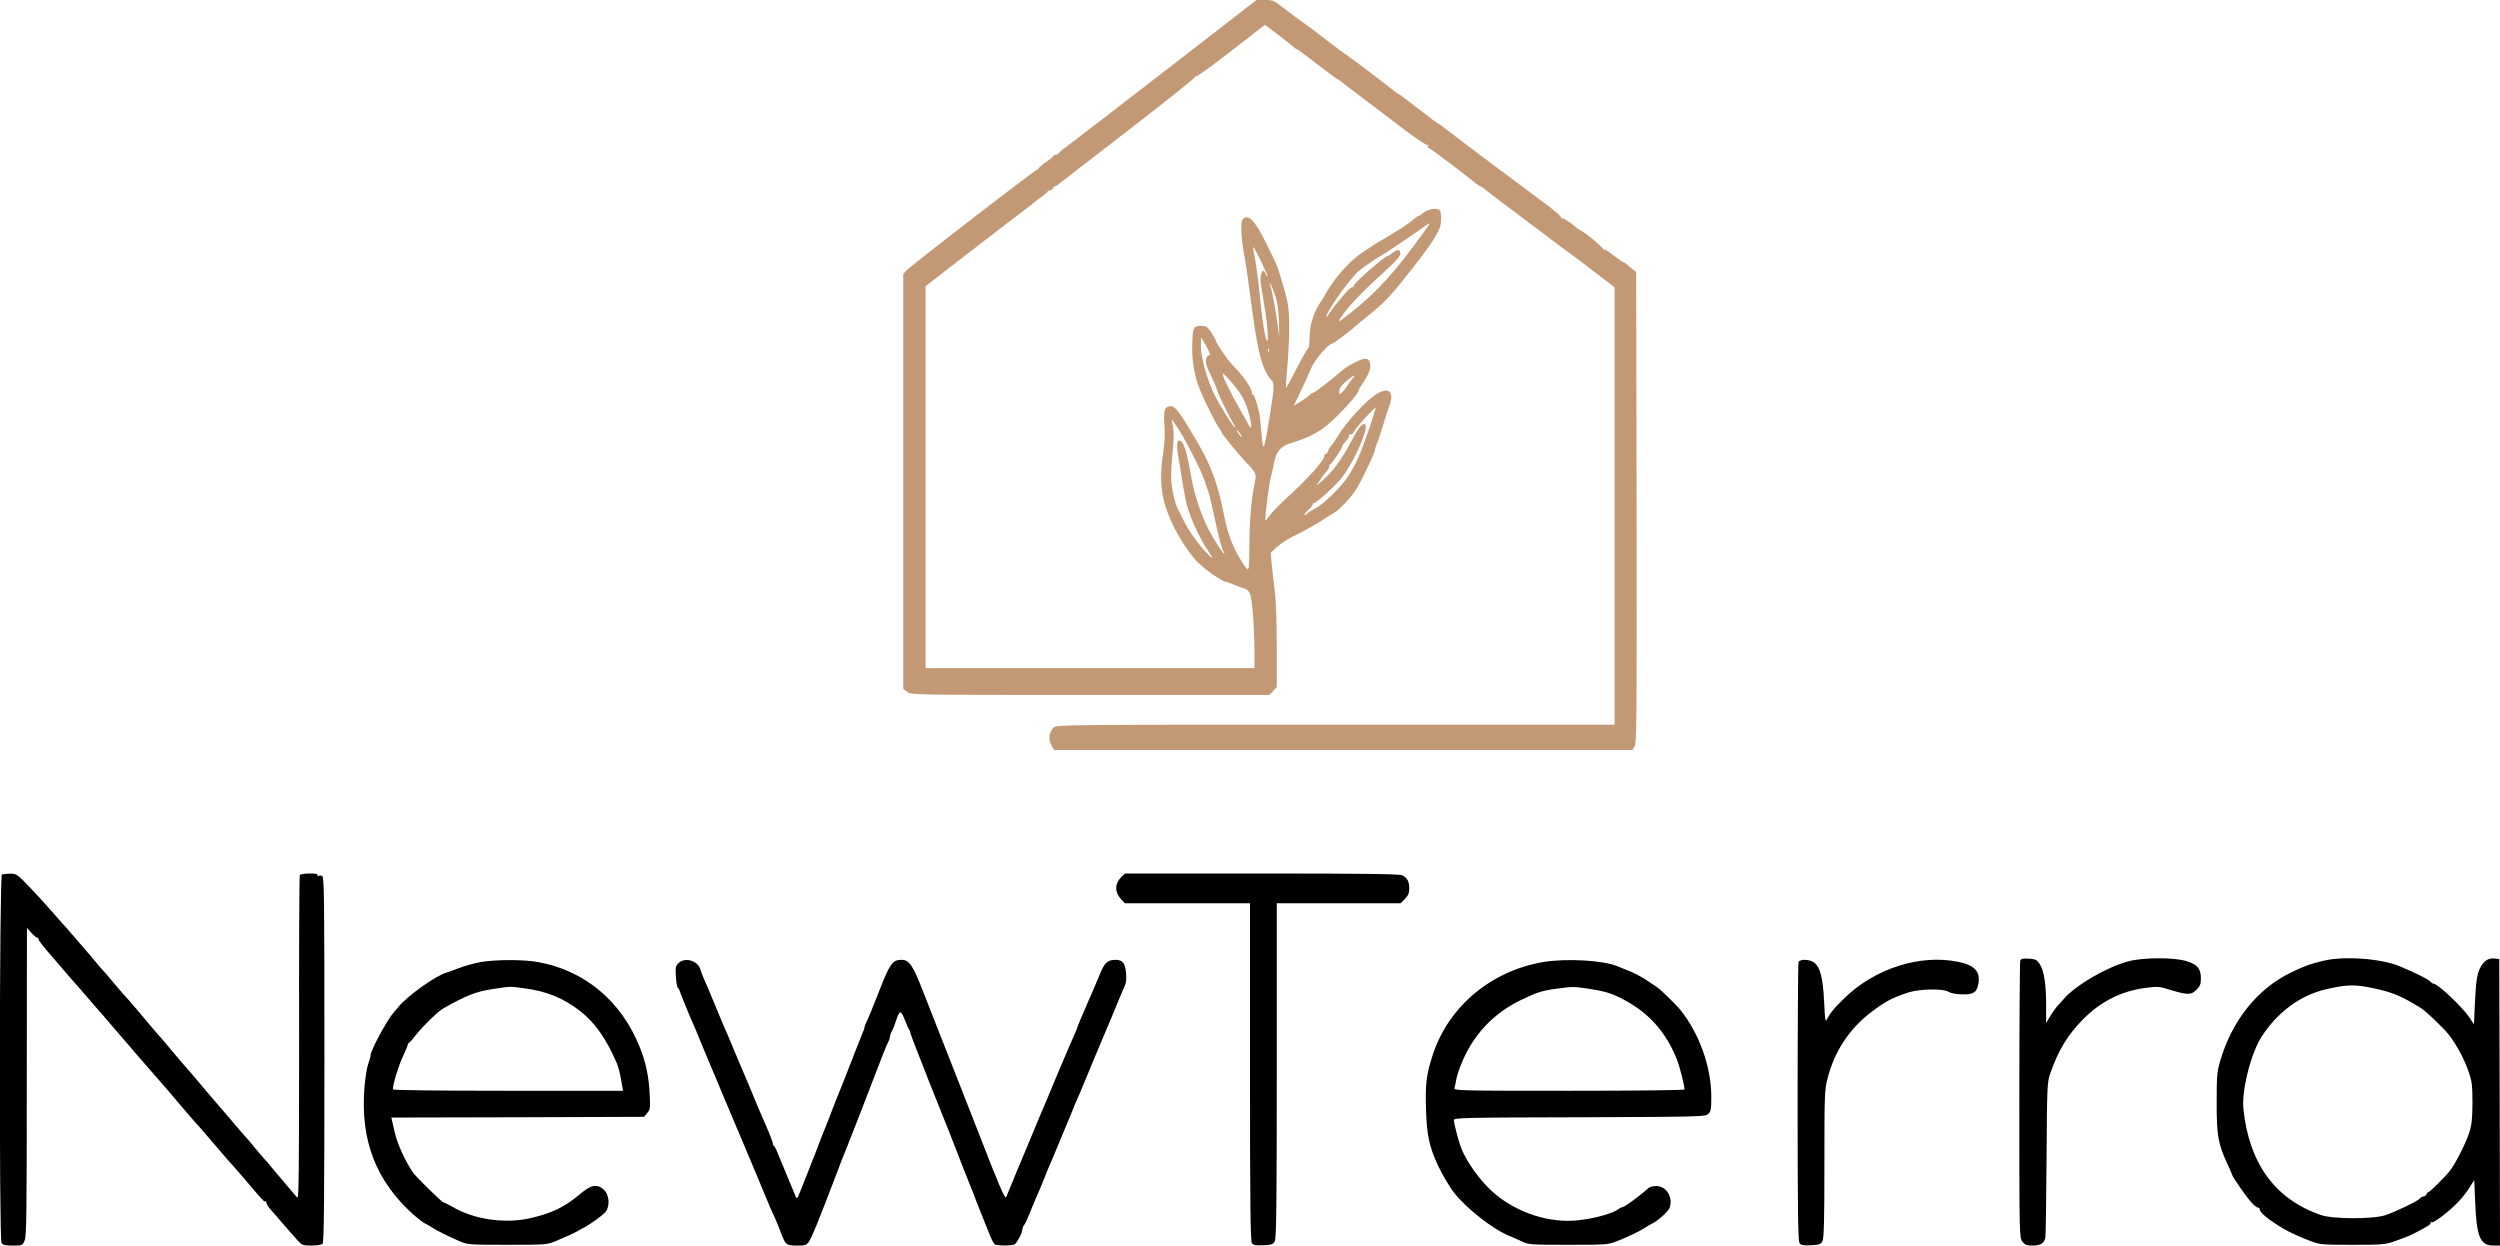
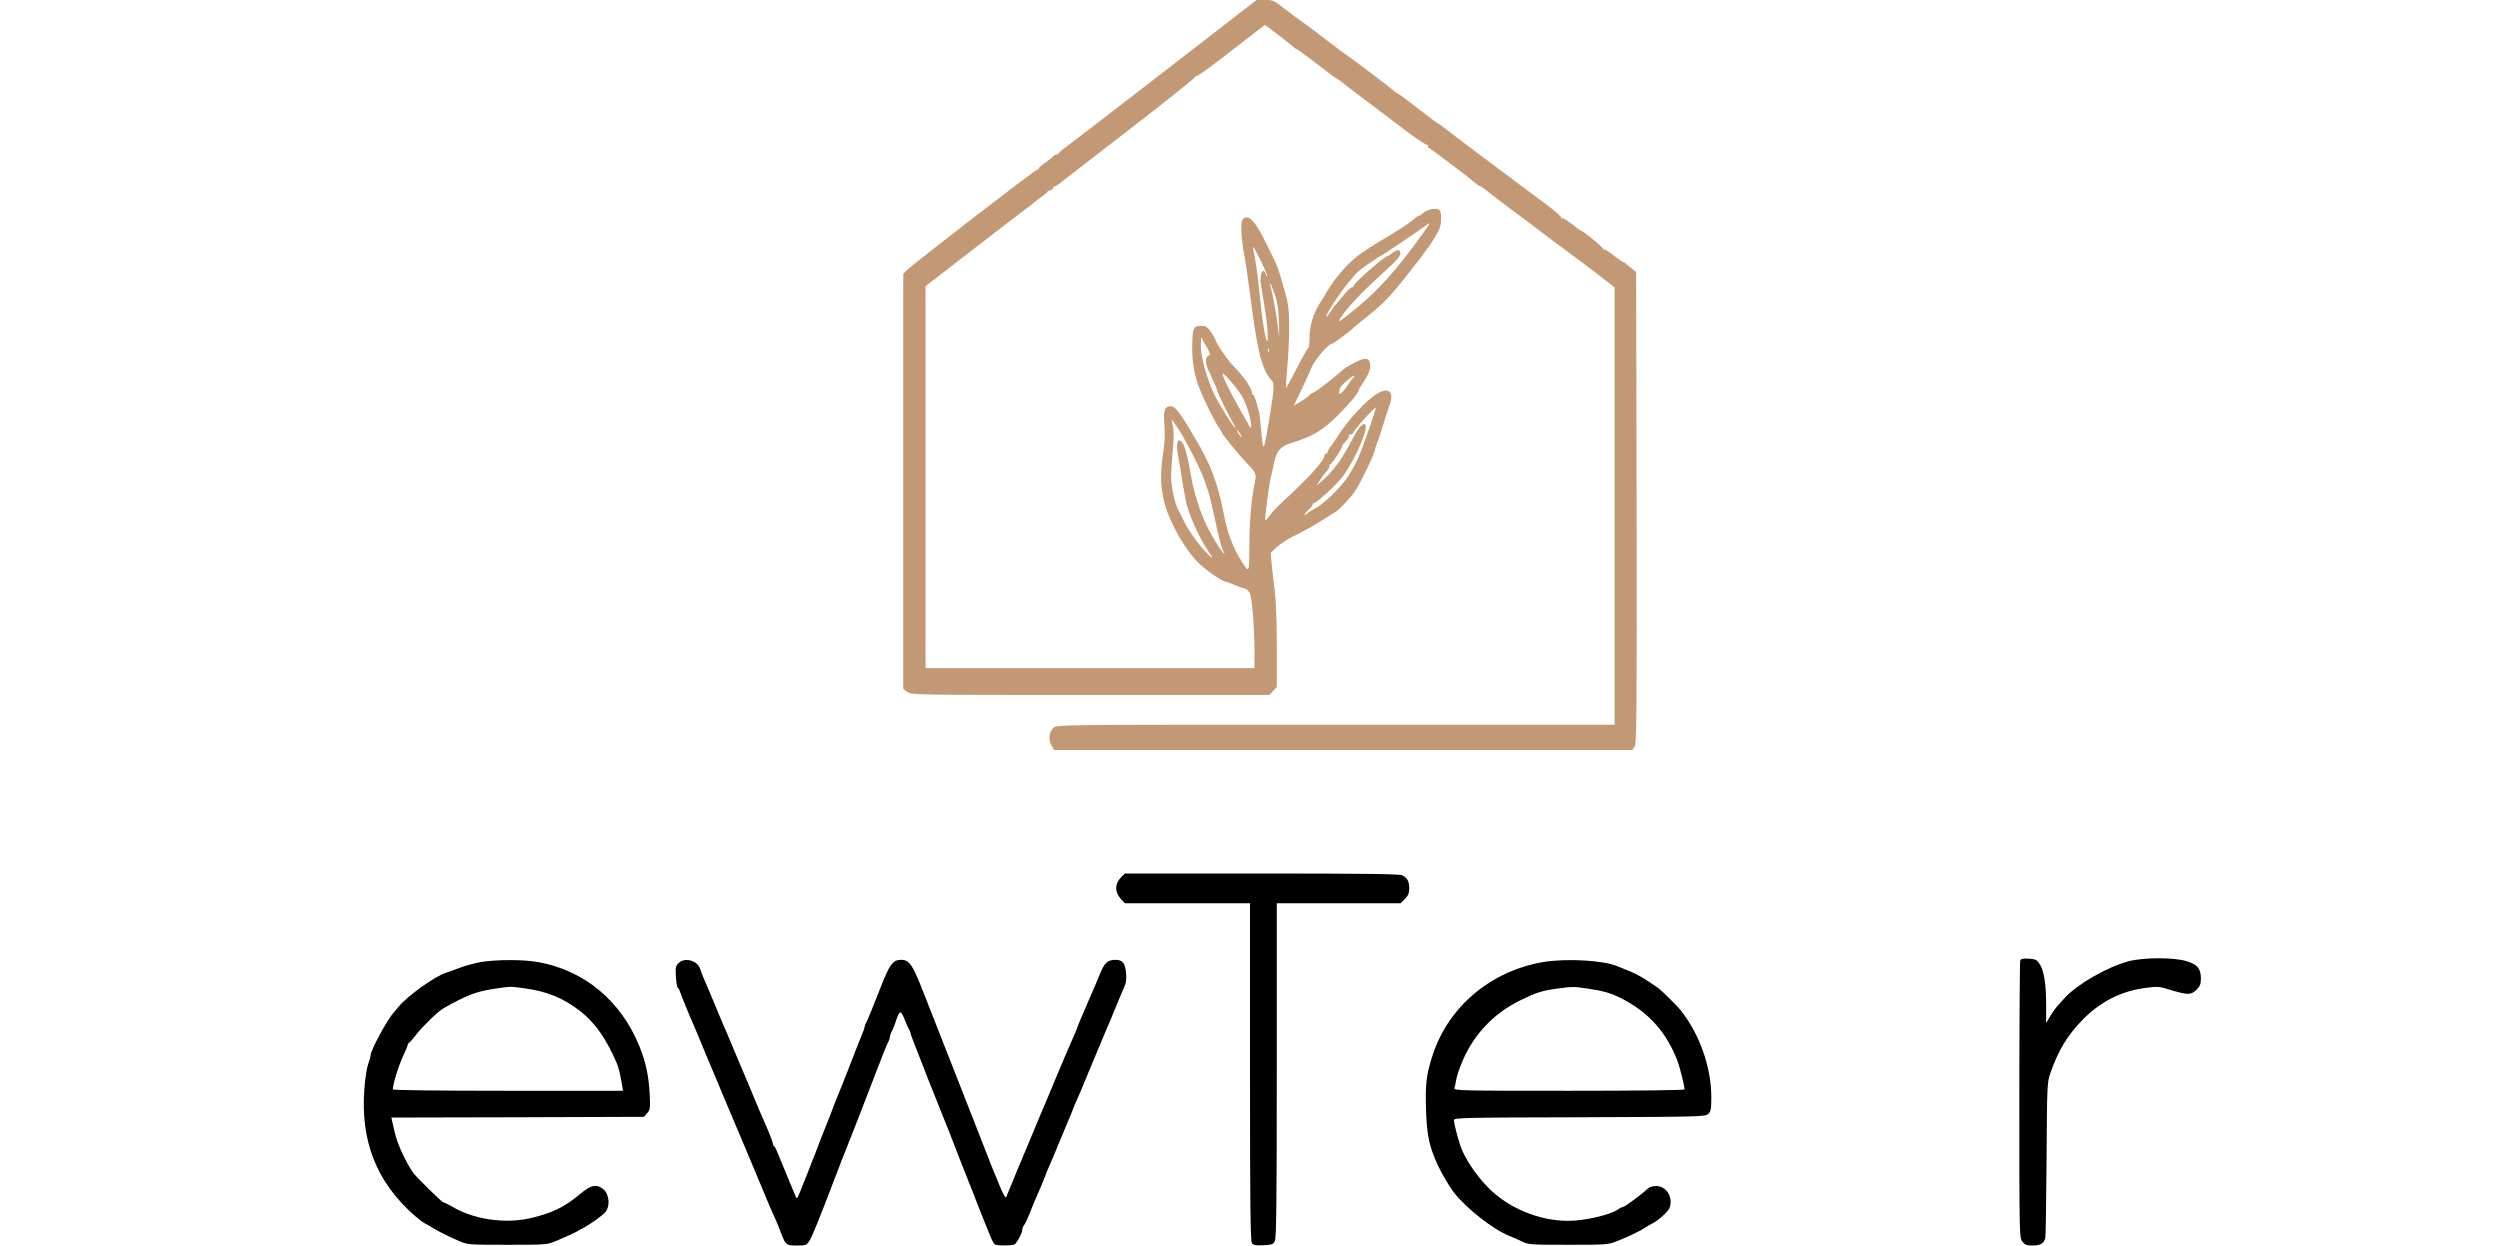
<svg xmlns="http://www.w3.org/2000/svg" width="2240" height="1116" viewBox="0 0 2240 1116" fill="none">
  <g clip-path="url(#clip0_805_686)">
    <path d="M1044.53 62.933C999.867 97.467 960.401 127.867 956.667 130.533C953.067 133.067 949.467 136 948.934 136.933C948.401 137.867 946.934 138.667 946.001 138.667C944.934 138.667 944.001 139.067 944.001 139.6C944.001 140.267 940.934 142.667 937.334 145.2C933.601 147.733 930.667 150.267 930.667 150.933C930.667 151.467 930.134 152 929.334 152C927.601 152 816.401 237.733 812.401 242.267L809.334 245.467V431.333V617.2L812.801 619.867C816.401 622.667 816.534 622.667 976.934 622.667H1137.47L1140.67 619.2L1144 615.6V579.867C1144 557.067 1143.33 538.667 1142.13 529.067C1141.07 520.8 1139.87 509.733 1139.33 504.667L1138.53 495.333L1143.6 490.533C1146.4 488 1152 484.133 1156 482C1172.27 473.733 1178.4 470.267 1186 465.333C1190.4 462.4 1194.93 459.6 1196 459.067C1199.2 457.6 1209.87 446.267 1214.27 439.867C1219.33 432.267 1232 405.733 1232 402.667C1232 402 1232.8 399.467 1233.87 397.067C1234.93 394.667 1237.33 387.2 1239.33 380.667C1241.33 374 1243.73 366.4 1244.8 363.6C1249.2 352 1245.2 346.933 1235.47 351.867C1225.47 357.067 1207.2 376.667 1197.33 392.8C1195.6 395.6 1193.33 398.8 1192.53 399.733C1191.6 400.533 1190.4 402.533 1190 404C1189.6 405.467 1188.53 406.667 1187.87 406.667C1187.2 406.667 1186.67 407.333 1186.67 408.267C1186.67 412.533 1172.53 428.267 1150.53 448.4C1145.07 453.467 1139.2 459.6 1137.47 462.133C1135.73 464.667 1134 466.533 1133.73 466.267C1133.07 465.467 1136.93 434.267 1138.53 428.267C1139.2 425.6 1140.53 419.867 1141.33 415.733C1143.6 404 1147.07 400 1157.33 396.8C1175.07 391.467 1185.2 385.6 1197.47 373.333C1209.33 361.6 1216.93 352.533 1217.6 349.2C1217.87 348.133 1218.4 347.067 1218.8 346.667C1219.33 346.267 1221.6 342.8 1223.87 338.8C1226.93 333.6 1228 330.4 1227.73 326.8C1227.2 320.8 1223.73 319.867 1215.6 324C1207.2 328.133 1205.2 329.6 1199.33 334.667C1191.07 341.867 1177.73 352 1176.27 352C1175.6 352 1174.27 352.933 1173.33 354C1172.4 355.067 1168.93 357.733 1165.47 359.733L1159.2 363.6L1165.33 350.8C1168.8 343.733 1172.93 334.4 1174.8 330C1177.87 322.533 1190.13 308 1193.47 308C1194.53 308 1211.6 295.333 1213.33 293.2C1213.73 292.8 1219.07 288.267 1225.33 283.333C1236 274.8 1241.33 269.733 1249.33 260.533C1254.8 254.267 1272.53 231.733 1276 226.667C1277.73 224.133 1279.6 221.733 1280 221.333C1280.4 220.933 1283.07 216.933 1285.87 212.267C1290 205.333 1291.07 202.4 1291.2 196.533C1291.33 191.333 1290.8 188.8 1289.33 187.867C1286.53 186.133 1278.53 187.733 1275.2 190.8C1273.73 192.133 1272 193.333 1271.47 193.333C1270.93 193.333 1269.87 193.867 1268.93 194.667C1262.67 199.733 1258.53 202.8 1252.93 206.133C1249.33 208.267 1244.8 211.067 1242.93 212.267C1240.93 213.6 1238.13 215.2 1236.67 216C1235.2 216.8 1232.4 218.4 1230.53 219.733C1228.67 220.933 1223.87 224.133 1219.87 226.8C1211.33 232.4 1200 244.4 1192.67 255.467C1189.73 259.733 1187.33 263.6 1187.33 264C1187.33 264.4 1185.6 267.067 1183.6 270C1177.07 279.867 1173.33 291.467 1173.33 302.267C1173.33 307.6 1172.8 312 1172.13 312C1171.6 312 1166.93 320.133 1161.87 330C1156.93 339.867 1152.53 347.6 1152.27 347.333C1152 347.067 1152.53 339.2 1153.33 329.733C1154.27 320.4 1155.07 304.267 1155.07 294C1155.07 278 1154.53 273.467 1151.6 262.667C1147.2 246.8 1144.53 238.4 1142.93 235.2C1142.13 233.733 1138.53 226.4 1134.8 218.667C1124.8 197.733 1118.13 190.933 1113.33 196.667C1111.33 199.2 1112.13 215.333 1115.2 230.667C1116.27 236.133 1118.4 250.8 1120 263.333C1126.53 315.2 1130.8 332 1139.73 341.2C1141.87 343.467 1141.6 349.067 1138 370.667C1134.27 394 1133.07 400 1132 400C1131.47 400 1130.67 394.133 1130.13 386.933C1129.6 379.867 1128.67 371.6 1128 368.667C1125.33 358.267 1123.6 353.333 1122.27 353.333C1121.47 353.333 1121.33 352.933 1121.73 352.4C1122.27 352 1121.07 348.8 1119.2 345.6C1115.73 339.6 1112.93 336.267 1104.13 326.8C1099.2 321.733 1089.33 307.067 1089.33 305.067C1089.33 304.4 1087.47 301.2 1085.33 297.867C1081.87 292.933 1080.53 292 1076.93 292C1069.33 292 1068.67 293.2 1068.27 308C1067.73 321.867 1070 336.133 1074.4 347.333C1078.13 356.933 1087.73 376.533 1091.2 381.733C1093.07 384.533 1094.67 387.067 1094.67 387.467C1094.67 387.867 1095.2 388.8 1096 389.733C1096.67 390.667 1100.13 394.933 1103.6 399.333C1107.07 403.733 1112.93 410.533 1116.67 414.4C1125.73 424 1125.87 424.533 1124.27 432.533C1121.2 446.667 1119.47 466.8 1119.47 488.933C1119.33 513.6 1119.33 513.6 1112.93 503.733C1104.8 490.933 1100.13 478.933 1096.67 461.333C1091.33 433.867 1085.2 417.2 1072.4 395.333C1057.47 369.867 1053.2 364.133 1049.07 364C1043.6 364 1042.27 367.6 1043.33 381.067C1044 389.467 1043.6 396.8 1042 407.333C1039.33 424.4 1039.87 438.667 1043.87 452.4C1048.8 469.467 1061.73 492.133 1073.2 503.733C1080.4 510.933 1095.33 521.333 1098.67 521.333C1099.33 521.333 1102.53 522.533 1105.6 523.867C1108.8 525.333 1112.93 526.8 1114.8 527.2C1116.8 527.6 1118.93 529.467 1119.87 531.6C1121.87 536 1123.87 561.2 1124 582.933V598.667H976.667H829.334V427.467V256.4L872.267 223.2C895.867 204.933 917.201 188.533 919.734 186.8C922.267 185.067 925.334 182.667 926.534 181.467C927.734 180.267 930.934 177.867 933.734 176C936.401 174.133 938.667 172.267 938.667 171.6C938.667 171.067 939.601 170.667 940.667 170.667C941.867 170.667 943.067 169.733 943.467 168.667C944.001 167.6 944.801 166.667 945.601 166.667C946.267 166.667 947.734 165.867 948.667 164.933C949.734 164.133 977.734 142.267 1011.07 116.667C1044.4 90.933 1071.33 69.467 1070.93 68.8C1070.53 68.133 1070.8 68 1071.47 68.4C1072.13 68.8 1082 62 1093.33 53.2C1104.67 44.4 1118.4 33.867 1123.73 29.733L1133.33 22.267L1145.07 31.067C1151.47 36 1157.6 40.8 1158.8 42C1160 43.067 1161.33 44 1161.87 44C1162.4 44 1170.53 50 1180 57.333C1189.47 64.667 1197.6 70.667 1198 70.667C1198.53 70.667 1199.6 71.467 1200.67 72.267C1201.6 73.2 1211.2 80.533 1222 88.667C1232.67 96.667 1249.6 109.467 1259.47 117.067C1269.47 124.533 1278.13 130.267 1278.93 129.867C1279.87 129.333 1280 129.6 1279.47 130.533C1278.93 131.333 1279.47 132.4 1280.67 132.8C1282.4 133.467 1316.93 159.6 1323.6 165.333C1324.53 166 1325.6 166.667 1326 166.667C1326.4 166.667 1327.47 167.333 1328.4 168C1330.67 170 1361.6 193.467 1366.13 196.667C1368.13 198.133 1374.67 203.067 1380.67 207.6C1386.53 212.133 1396.13 219.333 1402 223.6C1407.87 227.733 1420.27 237.2 1429.73 244.4L1446.67 257.467V453.333V649.333H1196.93C952.934 649.333 947.067 649.333 944.134 651.867C940.001 655.467 939.067 662.667 942.134 667.867L944.534 672H1203.6H1462.53L1464.67 668.933C1466.4 666.133 1466.67 642.667 1466.4 454.8L1466 243.733L1462 240.533C1459.87 238.667 1457.33 236.667 1456.4 236C1455.47 235.2 1454.4 234.667 1454 234.667C1453.6 234.667 1449.87 232 1445.73 228.8C1441.6 225.467 1437.73 223.067 1437.07 223.467C1436.4 223.867 1436.13 223.6 1436.27 222.933C1436.67 221.867 1418.27 206.667 1416.53 206.667C1416.27 206.667 1415.2 206 1414.27 205.333C1406.8 199.067 1400.53 194.933 1399.47 195.6C1398.8 196 1398.53 195.867 1398.93 195.2C1399.47 194.533 1394 189.6 1386.93 184.267C1368.27 170.4 1349.87 156.667 1340.27 149.467C1329.33 141.467 1294.67 115.067 1291.6 112.667C1290.4 111.6 1288.93 110.667 1288.53 110.667C1288.13 110.667 1280 104.667 1270.67 97.333C1261.2 90 1253.2 84 1252.8 84C1252.4 84 1250.93 83.067 1249.73 82C1245.6 78.4 1211.47 52.533 1207.33 49.867C1205.2 48.533 1196.8 42.267 1188.67 36C1180.67 29.733 1171.07 22.533 1167.33 20C1163.73 17.467 1156.27 12 1150.8 7.733C1141.47 0.4 1140.67 -3.50475e-05 1133.47 -3.50475e-05H1125.87L1044.53 62.933ZM1276.53 206.933C1249.87 244 1234 261.467 1210.53 280C1199.6 288.667 1198.4 289.333 1200.93 285.2C1207.07 275.467 1220.4 261.467 1242.4 241.6C1251.47 233.333 1254.67 229.6 1254.67 227.2C1254.67 223.333 1252.13 223.067 1247.6 226.667C1245.73 228.133 1243.87 229.333 1243.47 229.333C1240.67 229.333 1211.87 254.667 1212.8 256.267C1213.2 256.8 1212.67 257.333 1211.73 257.333C1210.67 257.333 1208 259.6 1205.73 262.267C1203.47 265.067 1200 269.067 1198.13 271.333C1196.13 273.467 1193.33 277.333 1191.87 279.6C1190.4 282 1188.93 284 1188.53 284C1186.4 284 1199.6 263.467 1208.8 252.4C1211.73 249.067 1214.27 245.867 1214.67 245.467C1217.47 242.133 1230.27 233.067 1242.4 226C1244.93 224.533 1268.8 208.4 1275.87 203.2C1278.4 201.467 1280.67 200 1280.93 200C1281.33 200 1279.33 203.2 1276.53 206.933ZM1129.87 234.133C1133.33 241.2 1135.87 247.2 1135.6 247.6C1135.2 247.867 1134.53 246.933 1134 245.467C1131.87 238.533 1128.4 245.733 1129.73 254.4C1130.13 257.067 1131.73 266.8 1133.2 276C1136 292.667 1136.93 310 1134.8 304.667C1133.07 300.267 1130.8 285.867 1128.67 264C1126.67 244.8 1124.8 231.733 1123.07 224.267C1121.73 218.667 1123.6 221.333 1129.87 234.133ZM1142.8 265.6C1144.8 271.6 1145.6 278.533 1146 290C1146.27 298.8 1146.13 303.333 1145.87 300C1144.53 286.267 1140.53 263.333 1138 255.2C1137.2 252.933 1137.33 252.933 1138.67 254.933C1139.47 256.267 1141.33 261.067 1142.8 265.6ZM1083.33 318.4C1080 319.2 1079.6 324.8 1082.4 330.933C1083.87 334.133 1086.27 339.467 1087.87 342.8C1089.33 346.133 1090.67 349.333 1090.67 349.867C1090.67 351.467 1101.47 373.6 1104.93 379.2C1107.07 382.533 1107.6 383.867 1106.27 382.8C1103.87 380.933 1093.07 363.467 1088 353.467C1082 341.333 1076 320.267 1076 310.933L1076.13 302L1080.67 310C1084.27 316.267 1084.8 318.133 1083.33 318.4ZM1136.93 314.933C1136.53 316 1136.13 315.6 1136.13 314.133C1136 312.667 1136.4 311.867 1136.8 312.4C1137.2 312.8 1137.33 314 1136.93 314.933ZM1099.2 337.733C1111.87 351.6 1115.73 358.133 1119.33 371.867C1121.87 381.867 1121.6 386.267 1118.67 380.533C1117.6 378.4 1114.93 373.6 1112.8 370C1102.67 352.533 1094 334.667 1095.6 334.667C1096 334.667 1097.6 336 1099.2 337.733ZM1212.53 338.4C1211.87 338.933 1209.87 341.467 1208.27 344.133C1206.67 346.667 1204.27 350 1202.67 351.333C1200 353.733 1200 353.733 1200 350.267C1200 347.867 1201.87 345.333 1206.27 341.467C1209.73 338.533 1212.93 336.4 1213.2 336.8C1213.6 337.2 1213.33 337.867 1212.53 338.4ZM1227.87 380.933C1219.07 406.667 1215.73 414.267 1208.27 426.267C1202.53 435.6 1185.73 452 1178.13 455.733C1174.8 457.467 1171.73 459.333 1171.33 460.133C1170.8 460.8 1169.87 461.333 1169.07 461.333C1168.27 461.333 1169.73 459.333 1172.4 456.8C1175.07 454.4 1176.8 451.867 1176.27 451.333C1175.73 450.8 1176 450.667 1176.8 450.933C1178.93 451.467 1198.13 434 1203.33 426.667C1215.73 409.467 1227.73 380 1222.53 380C1219.73 380 1216.67 384.133 1210.93 395.067C1201.47 412.933 1193.87 423.067 1182.53 432.667L1179.47 435.333L1182 431.333C1183.33 429.2 1184.93 426.8 1185.6 426C1186.27 425.333 1187.87 423.2 1189.33 421.467C1190.8 419.733 1191.6 417.6 1191.07 416.8C1190.67 416 1190.8 415.733 1191.33 416.4C1192.4 417.2 1203.07 401.2 1202.8 399.333C1202.67 398.933 1204.13 397.067 1206 395.2C1207.87 393.333 1209.07 391.2 1208.67 390.533C1208.13 389.867 1208.67 389.333 1209.87 389.333C1210.93 389.333 1212 388.8 1212.27 388.133C1213.47 384.8 1230.93 365.333 1232.53 365.333C1232.93 365.333 1230.8 372.4 1227.87 380.933ZM1055.33 383.6C1062.4 394.267 1076.4 421.733 1079.33 430.667C1080.67 434.667 1082.13 439.333 1082.8 440.933C1083.47 442.533 1085.47 450.933 1087.33 459.6C1092.13 482.133 1094.8 492.4 1096.4 494.267C1097.07 495.2 1097.33 496 1096.93 496C1095.6 496 1088.67 485.333 1083.07 474.667C1076.27 462 1070 442.8 1067.33 427.333C1063.2 403.067 1060.4 394.667 1056.4 394.667C1054.27 394.667 1054.13 401.067 1056 410.8C1056.8 414.8 1058 421.867 1058.67 426.667C1059.33 431.467 1060.27 436.8 1060.67 438.667C1061.07 440.533 1061.73 444.133 1062.13 446.667C1064 458.533 1073.73 480.933 1082.93 494.267C1087.73 501.333 1086.93 501.6 1080.67 494.933C1073.87 488 1064.93 475.333 1060.67 466.667C1058.67 462.667 1056.53 458.133 1055.73 456.8C1052.53 450.933 1049.33 436 1049.33 427.467C1049.33 422.267 1050 411.467 1050.8 403.333C1051.87 393.2 1051.87 386.533 1050.93 382.267C1050.27 378.8 1049.73 376 1050 376C1050.13 376 1052.53 379.467 1055.33 383.6ZM1111.33 388.8C1112.53 390.8 1112.93 391.867 1112.13 391.467C1110.67 390.533 1107.47 385.333 1108.4 385.333C1108.8 385.333 1110 386.933 1111.33 388.8Z" fill="#C39874" />
-     <path d="M1.733 783.6C-0.533 784.4 -0.8 1109.33 1.333 1113.47C2.533 1115.6 4.267 1116 11.467 1116C20.134 1116 20.134 1116 22.134 1111.33C23.733 1107.47 24 1086.27 24 969.067L24.134 831.333L28.267 836C30.667 838.533 33.067 840.533 33.6 840.267C34.133 840.133 34.533 840.533 34.4 841.067C34 842.133 38 847.2 48 858.667C49.6 860.533 53.2 864.8 56.133 868.133C58.934 871.467 62.667 875.733 64.267 877.6C66 879.467 70.4 884.4 74 888.667C86.667 903.333 88.667 905.733 91.734 909.067C93.334 910.933 97.2 915.467 100.4 919.2C103.467 922.8 108.667 928.933 112 932.667C115.333 936.4 119.2 940.933 120.667 942.8C124.533 947.2 141.733 967.067 143.333 968.8C144 969.6 147.2 973.2 150.267 976.8C153.333 980.4 157.067 984.8 158.667 986.667C160.267 988.533 164 992.933 167.067 996.533C170.133 1000.13 173.333 1003.73 174 1004.53C174.8 1005.33 181.2 1012.53 188.133 1020.67C195.067 1028.67 202.267 1037.07 204 1039.2C205.867 1041.33 208 1043.73 208.933 1044.67C209.733 1045.47 214.267 1050.67 218.933 1056.13C235.733 1076 236.933 1077.33 237.867 1076.4C238.267 1075.87 238.667 1076.4 238.667 1077.6C238.667 1078.67 240.533 1081.6 242.8 1084.13C245.067 1086.67 249.467 1091.6 252.4 1095.2C255.467 1098.8 259.2 1103.07 260.667 1104.67C262.133 1106.4 264.933 1109.6 267.067 1111.87C270.4 1115.6 271.333 1116 279.067 1116C283.867 1116 288.133 1115.33 289.067 1114.4C290.267 1113.2 290.667 1074.67 290.667 949.2C290.667 800.933 290.533 785.6 288.533 784.8C287.333 784.4 285.733 784.4 285.067 784.933C284.133 785.333 284 785.067 284.533 784.267C285.2 783.067 283.2 782.667 277.467 782.667C273.067 782.667 269.067 783.333 268.667 784C268.133 784.8 267.867 850.533 268 930.133C268 1048 267.733 1074.67 266.4 1073.07C265.467 1072.13 261.733 1067.73 258 1063.33C254.4 1058.93 250.267 1054.13 248.933 1052.67C247.6 1051.2 245.2 1048.27 243.6 1046.27C242 1044.13 239.2 1040.8 237.333 1038.93C235.467 1036.93 231.067 1031.73 227.467 1027.33C223.867 1022.93 220.267 1018.67 219.467 1018C218.667 1017.2 215.067 1013.07 211.333 1008.67C207.733 1004.27 204.133 1000 203.333 999.2C202.667 998.4 199.333 994.533 196 990.667C192.667 986.8 189.467 982.933 188.667 982.133C188 981.333 184.4 977.067 180.667 972.667C174.267 964.933 169.333 959.2 165.333 954.8C163.333 952.667 152.4 939.6 147.333 933.467C145.867 931.733 143.333 928.8 141.6 926.933C138.8 923.733 134.133 918.267 123.867 906C117.333 898.267 112.933 893.2 110.533 890.8C109.467 889.6 105.6 885.067 101.867 880.667C98.267 876.267 93.867 871.067 92 869.2C90.133 867.2 86.933 863.333 84.667 860.667C82.534 857.867 80 854.933 79.2 854.133C78.534 853.333 74 848.133 69.334 842.667C64.667 837.2 59.867 831.733 58.8 830.533C57.6 829.333 54.934 826.4 52.8 823.867C44.133 813.733 26.933 794.933 20.933 789.067C15.2 783.467 13.867 782.667 8.933 782.8C5.867 782.8 2.533 783.2 1.733 783.6Z" fill="black" />
    <path d="M1004.67 785.867C998.667 791.867 998.667 799.333 1004.53 805.733L1007.87 809.333H1064H1120V960.4C1120 1080.8 1120.4 1112 1121.73 1113.87C1123.07 1115.73 1125.07 1116 1132 1115.73C1139.6 1115.33 1140.8 1114.93 1142.27 1112C1143.6 1109.33 1144 1076.67 1144 958.933V809.333H1199.47H1254.93L1258.8 805.467C1261.87 802.267 1262.67 800.4 1262.67 795.733C1262.53 789.6 1261.07 786.667 1256.4 784.267C1254.27 783.067 1221.47 782.667 1130.67 782.667H1007.87L1004.67 785.867Z" fill="black" />
    <path d="M1810.13 860.667C1809.73 861.867 1809.33 918.267 1809.33 985.867C1809.33 1108.4 1809.33 1108.93 1812.13 1112.53C1814.4 1115.47 1815.87 1116 1821.33 1116C1828.27 1116 1831.47 1114 1832.67 1108.93C1832.93 1107.33 1833.47 1075.33 1833.73 1038C1834.13 971.333 1834.27 969.867 1837.2 961.333C1844.27 941.067 1852.53 927.467 1866 913.733C1881.87 897.467 1900.4 888.133 1922 885.2C1933.47 883.733 1934.4 883.733 1945.47 887.2C1960.27 891.6 1963.2 891.6 1968.13 886.8C1971.33 883.467 1972 881.733 1972 876.4C1971.87 867.733 1968.93 864.267 1959.2 861.2C1948 857.733 1920.4 857.733 1907.07 861.333C1888 866.4 1860.67 882.133 1849.6 894.533C1847.87 896.4 1844.93 899.733 1843.07 901.867C1841.2 904 1838.27 908.267 1836.53 911.2L1833.33 916.667V900.8C1833.33 881.733 1831.47 869.467 1827.47 863.6C1824.93 859.867 1823.73 859.333 1817.73 858.933C1812.53 858.667 1810.8 859.067 1810.13 860.667Z" fill="black" />
-     <path d="M2082 860.8C2069.47 863.867 2065.47 865.2 2053.33 871.067C2022.53 885.733 1999.33 914.933 1988.93 951.867C1986.4 960.667 1986.13 965.467 1986.13 988.667C1986.13 1017.87 1987.47 1025.07 1996.13 1043.73C1998.27 1048.27 2000 1052.27 2000 1052.67C2000 1054.13 2013.2 1073.07 2017.33 1077.47C2019.6 1080 2022.13 1082 2023.07 1082C2023.87 1082 2024.67 1082.67 2024.67 1083.33C2024.67 1086.4 2032 1092.53 2046 1100.93C2051.2 1104 2062.13 1109.07 2070.67 1112.13C2078.8 1115.2 2081.07 1115.33 2108 1115.33C2136.13 1115.33 2136.93 1115.2 2147.2 1111.6C2157.33 1107.87 2159.2 1107.2 2165.73 1103.73C2176.4 1098.13 2178.4 1096.8 2177.73 1095.6C2177.33 1094.8 2177.6 1094.67 2178.53 1095.2C2180.27 1096.4 2195.2 1084.93 2203.33 1076.13C2206.27 1073.07 2210.53 1067.47 2212.8 1063.87L2216.93 1057.33L2217.73 1076.4C2218.93 1108 2222.13 1116 2234 1116H2240L2239.73 987.6L2239.33 859.333L2236.13 858.933C2230.53 858.133 2226.67 860 2223.47 865.067C2219.47 871.333 2218.53 877.467 2217.47 899.867L2216.67 917.867L2212.93 912.133C2206.53 902.4 2184.13 881.333 2180.4 881.333C2179.6 881.333 2178.27 880.4 2177.33 879.333C2175.73 877.333 2162.93 871.067 2150 865.733C2133.2 858.8 2100.27 856.4 2082 860.8ZM2126 885.333C2143.47 888.933 2152.27 892.667 2169.47 903.467C2173.6 906 2189.87 921.6 2194 926.933C2201.2 936.133 2208 948.933 2212.13 960.933C2214.8 968.667 2215.33 972.533 2215.33 988C2215.2 1002.93 2214.8 1007.6 2212.27 1015.33C2209.33 1024.4 2199.87 1043.07 2195.07 1049.07C2190.93 1054.4 2177.2 1068 2176 1068C2175.47 1068 2174.67 1068.93 2174.13 1070C2173.73 1071.07 2172.53 1072 2171.6 1072C2170.53 1072 2168.93 1072.93 2168 1074C2166.13 1076.27 2147.33 1085.33 2137.33 1088.8C2126.67 1092.4 2090.67 1092.4 2080 1088.8C2038.93 1074.93 2015.33 1042.93 2010.13 994C2008.27 977.467 2016.8 943.6 2026.53 928.667C2040.93 906.533 2061.2 891.733 2084 886.4C2102.67 882.133 2109.87 881.867 2126 885.333Z" fill="black" />
    <path d="M430.667 862C425.2 863.067 416.533 865.333 411.333 867.333C406.267 869.333 400.933 871.2 399.6 871.6C389.867 874.533 364.4 892.8 356.933 902.267C355.6 904 353.733 906.133 352.933 907.067C347.333 912.8 332 941.2 332 945.733C332 946.8 331.067 950.267 329.867 953.467C328.667 956.667 327.2 966.267 326.533 974.667C322.8 1022 336.933 1058.27 370.667 1088.53C374.667 1092 379.2 1095.47 380.667 1096.13C382.133 1096.8 385.2 1098.53 387.333 1100C392 1102.93 401.6 1107.73 412 1112.27C419.067 1115.2 420.533 1115.33 454.667 1115.33C488.667 1115.33 490.267 1115.2 497.333 1112.27C509.333 1107.2 513.867 1105.07 516 1103.87C517.067 1103.2 519.467 1101.87 521.333 1100.93C528.533 1097.33 539.867 1089.2 542.667 1085.73C546.8 1080.4 545.867 1070.13 540.8 1065.73C534.667 1060.53 529.467 1061.6 519.733 1069.87C505.867 1081.6 494.133 1087.2 474.667 1091.6C452 1096.67 424.267 1092.53 405.467 1081.33C401.6 1079.2 398 1077.33 397.333 1077.33C396 1077.33 372.533 1054.27 370 1050.53C363.2 1040.53 356 1024.8 353.867 1015.33C352.8 1010.93 351.733 1006 351.333 1004.4L350.667 1001.33L463.867 1001.07L577.067 1000.67L579.867 997.333C582.533 994.267 582.8 992.933 582.133 980.667C581.333 964.267 578.667 951.733 573.067 937.867C556.533 896.8 523.733 869.467 482 862C469.067 859.6 444.267 859.733 430.667 862ZM469.467 885.467C489.867 888.133 504.933 894.267 520.267 906.267C533.333 916.667 543.2 930.667 552.667 952.667C553.867 955.6 555.733 962.267 556.533 967.6L558.267 977.333H455.2C391.867 977.333 352 976.8 352 976.133C352 971.6 356.933 955.333 360.8 947.067C363.333 941.733 365.333 936.8 365.333 936.133C365.333 935.467 365.867 934.667 366.4 934.4C367.067 934.133 370.133 930.667 373.2 926.667C379.067 919.2 392.667 906 397.333 903.467C418.267 891.6 426.533 888.4 442.667 886C457.733 883.733 456.667 883.733 469.467 885.467Z" fill="black" />
    <path d="M608.134 862.8C605.334 865.467 605.067 866.667 605.6 874.933C605.867 880 606.667 884.533 607.334 885.067C608.134 885.6 608.8 886.933 609.067 888C609.467 889.733 618.134 911.067 621.334 918C622 919.467 625.067 926.667 628 934C631.067 941.333 634 948.533 634.667 950C635.6 952.267 641.734 966.533 648.667 983.333C649.6 985.467 653.2 993.867 656.534 1002C660 1010 663.334 1017.87 663.867 1019.33C671.467 1037.47 676.4 1049.2 677.334 1051.33C678 1052.8 680.934 1060 684 1067.33C689.2 1080 690.8 1083.73 695.334 1093.6C696.4 1096 698.534 1101.33 700 1105.33C704 1115.6 704.534 1116 714.134 1116C721.734 1116 722.667 1115.73 724.934 1112.27C727.467 1108.53 733.2 1094.53 748.8 1053.6C754.4 1038.93 756.134 1034.27 758.8 1028C761.734 1020.8 775.334 985.867 786 958C790.134 946.933 794.4 936.4 795.467 934.4C796.534 932.533 797.334 930.133 797.334 929.067C797.334 928.133 798.134 925.733 799.2 923.733C800.267 921.867 801.734 918 802.667 915.067C806 904.8 807.067 904.667 810.667 913.733C812.4 918.267 814.267 922.267 814.667 922.667C815.067 923.067 815.467 924.267 815.734 925.333C815.867 926.4 818.134 932.667 820.8 939.333C823.467 945.867 826.4 953.733 827.6 956.667C828.667 959.6 830.667 964.667 832 968C833.334 971.333 835.467 976.667 836.8 980C838.134 983.333 840.134 988.4 841.334 991.333C842.534 994.267 844.534 999.333 845.867 1002.67C847.2 1006 849.334 1011.33 850.667 1014.67C852 1018 854 1023.07 855.067 1026C858.667 1035.33 866.934 1056.53 868.667 1060.67C869.6 1062.8 872.534 1070.4 875.2 1077.33C880 1089.33 881.734 1094 887.467 1108C888.8 1111.33 890.534 1114.4 891.334 1114.93C893.2 1116.27 906.934 1116.27 909.067 1114.93C911.334 1113.47 916 1104.67 916 1101.73C916 1100.53 916.8 1098.53 917.734 1097.47C918.667 1096.27 920.8 1091.73 922.534 1087.33C924.267 1082.93 926.8 1076.67 928.267 1073.33C932.4 1064 932.934 1062.53 936.134 1054.67C937.6 1050.67 939.734 1045.47 940.8 1043.33C941.734 1041.07 946 1031.2 950 1021.33C954.134 1011.47 958.534 1000.93 959.734 998C960.934 995.2 962 992.4 962.134 992C962.134 991.6 963.334 988.933 964.667 986C966 983.067 967.467 979.467 968.134 978C969.2 975.333 978.934 952.133 982 944.667C982.934 942.4 985.334 936.8 987.334 932C989.334 927.2 991.734 921.467 992.667 919.333C993.734 917.067 996.667 909.867 999.334 903.333C1002 896.667 1005.47 888.667 1006.93 885.333C1009.07 880.8 1009.47 877.733 1008.93 871.6C1008.13 862.933 1005.87 860.133 999.734 860C992.4 860 989.6 862.533 985.334 873.2C981.334 882.933 980.134 885.6 975.6 896C970.134 908.533 965.334 919.867 965.334 920.533C965.334 920.933 963.867 924.4 962.134 928.267C960.4 932.133 956.4 941.333 953.334 948.667C950.267 956 946.934 963.733 946 966C945.067 968.133 941.867 976 938.8 983.333C935.734 990.667 932.667 997.867 932 999.333C931.334 1000.8 928.4 1008 925.334 1015.33C922.267 1022.67 919.334 1029.87 918.667 1031.33C917.467 1033.87 903.6 1067.47 901.6 1072.53C900.534 1074.93 895.734 1063.87 876.667 1014.67C872.534 1004 866.534 988.667 863.334 980.667C845.6 935.6 835.2 908.933 827.467 889.333C817.867 864.667 814.8 860 807.6 860C799.734 860 797.067 863.733 787.467 888.667C782.667 901.067 777.734 913.067 776.667 915.067C775.6 917.2 774.667 919.467 774.667 920.267C774.667 920.933 773.867 923.467 772.8 925.733C771.2 929.6 764 947.733 759.067 960.667C756.534 967.2 752.267 978 750 983.333C749.067 985.467 747.067 990.933 745.334 995.333C743.734 999.733 741.6 1005.07 740.667 1007.33C739.734 1009.47 737.334 1015.47 735.334 1020.67C733.467 1025.73 731.334 1031.2 730.8 1032.67C730.134 1034.13 728.667 1038 727.334 1041.33C726.134 1044.67 724 1050 722.667 1053.33C721.334 1056.67 718.8 1062.8 717.2 1067.07C714.267 1074.27 714 1074.67 712.8 1071.73C712.134 1070.13 710.8 1066.8 709.867 1064.67C708.934 1062.4 705.6 1054.67 702.667 1047.33C699.6 1040 696.4 1032.4 695.6 1030.27C694.667 1028.27 693.734 1026.67 693.334 1026.67C692.934 1026.67 692.534 1025.6 692.4 1024.27C692.267 1023.07 689.734 1016.27 686.667 1009.33C683.6 1002.4 680.667 995.467 680 994C675.734 983.467 666.4 961.333 662.934 953.333C661.467 950 659.067 944 657.334 940C655.734 936 653.2 930 651.734 926.667C648.134 918.533 647.867 917.867 639.334 897.333C635.2 887.467 631.067 877.467 630 875.333C629.067 873.067 627.867 870 627.467 868.4C625.067 860.667 613.867 857.467 608.134 862.8Z" fill="black" />
    <path d="M1382.67 862C1336.27 869.867 1298.4 901.467 1284.13 944C1278.13 961.867 1276.93 970.933 1277.73 994.4C1278.4 1017.2 1280.67 1027.33 1288.27 1044C1292 1052 1299.07 1064 1303.07 1068.93C1314.13 1082.93 1337.73 1101.47 1352 1107.2C1355.33 1108.53 1360.67 1110.93 1364 1112.53C1369.6 1115.2 1372.13 1115.33 1405.33 1115.33C1439.47 1115.33 1440.93 1115.2 1448.67 1112.13C1458.93 1108.13 1468.93 1103.33 1474 1100C1476.27 1098.53 1478.93 1096.93 1480.13 1096.4C1485.73 1093.73 1494.67 1085.6 1496 1082.13C1499.33 1072.8 1493.07 1062.67 1484 1062.67C1480.53 1062.67 1477.73 1063.6 1476.13 1065.2C1471.87 1069.47 1455.87 1081.33 1454.4 1081.33C1453.73 1081.33 1451.47 1082.4 1449.6 1083.73C1442.13 1088.8 1418.93 1094 1404.67 1093.87C1378.27 1093.73 1350.8 1082.13 1332.67 1063.33C1321.87 1052.27 1311.73 1036.67 1308.27 1026C1305.73 1018.27 1302.8 1006.4 1302.67 1003.73C1302.67 1001.47 1309.47 1001.33 1415.2 1001.07C1523.73 1000.67 1527.87 1000.53 1530.53 998.133C1532.93 995.867 1533.33 994.133 1533.33 983.067C1533.33 956.267 1522.93 926.8 1506 905.333C1502.53 900.933 1487.73 886.4 1484.93 884.667C1483.87 883.867 1479.73 881.2 1475.73 878.533C1471.87 875.867 1465.33 872.4 1461.33 870.667C1457.33 869.067 1452 866.933 1449.47 865.867C1436.93 860.4 1403.47 858.533 1382.67 862ZM1424 886C1437.33 888 1444 890 1453.47 894.933C1477.07 907.067 1492.93 924.667 1502.8 950C1505.07 955.867 1509.33 972.8 1509.33 976.133C1509.33 976.8 1469.2 977.333 1405.87 977.333C1308 977.333 1302.53 977.2 1303.2 974.933C1303.6 973.733 1304.27 970.267 1304.8 967.333C1305.33 964.4 1307.33 957.867 1309.47 952.933C1319.6 927.733 1337.6 908.4 1362 896.4C1376.13 889.467 1381.07 887.733 1394.67 885.867C1409.73 883.867 1409.47 883.867 1424 886Z" fill="black" />
-     <path d="M1611.47 862.133C1611.07 863.333 1610.67 919.867 1610.67 987.867C1610.67 1086 1611.07 1112 1612.4 1113.87C1613.73 1115.73 1615.73 1116 1622.67 1115.73C1630.27 1115.33 1631.47 1114.93 1632.93 1112C1634.27 1109.47 1634.67 1093.07 1634.67 1042.93C1634.67 980.933 1634.8 976.533 1637.47 966.4C1643.47 942.4 1656.67 922.267 1676 907.333C1688.93 897.333 1695.6 893.867 1710 889.2C1720.27 886 1741.2 885.6 1745.87 888.667C1747.73 889.867 1752.53 890.8 1757.73 890.933C1768.13 891.333 1771.33 889.2 1772.67 881.2C1774.53 870.667 1769.2 864.8 1754.93 861.867C1720.53 854.667 1679.6 867.733 1652.27 894.667C1643.47 903.2 1640.13 907.2 1637.33 912.533C1635.47 916.267 1635.33 915.467 1634.4 897.333C1633.33 876.133 1630.93 866.8 1625.73 862.667C1621.47 859.333 1612.67 859.067 1611.47 862.133Z" fill="black" />
  </g>
  <defs>
    <clipPath id="clip0_805_686">
      <rect width="2240" height="1116" fill="white" />
    </clipPath>
  </defs>
</svg>